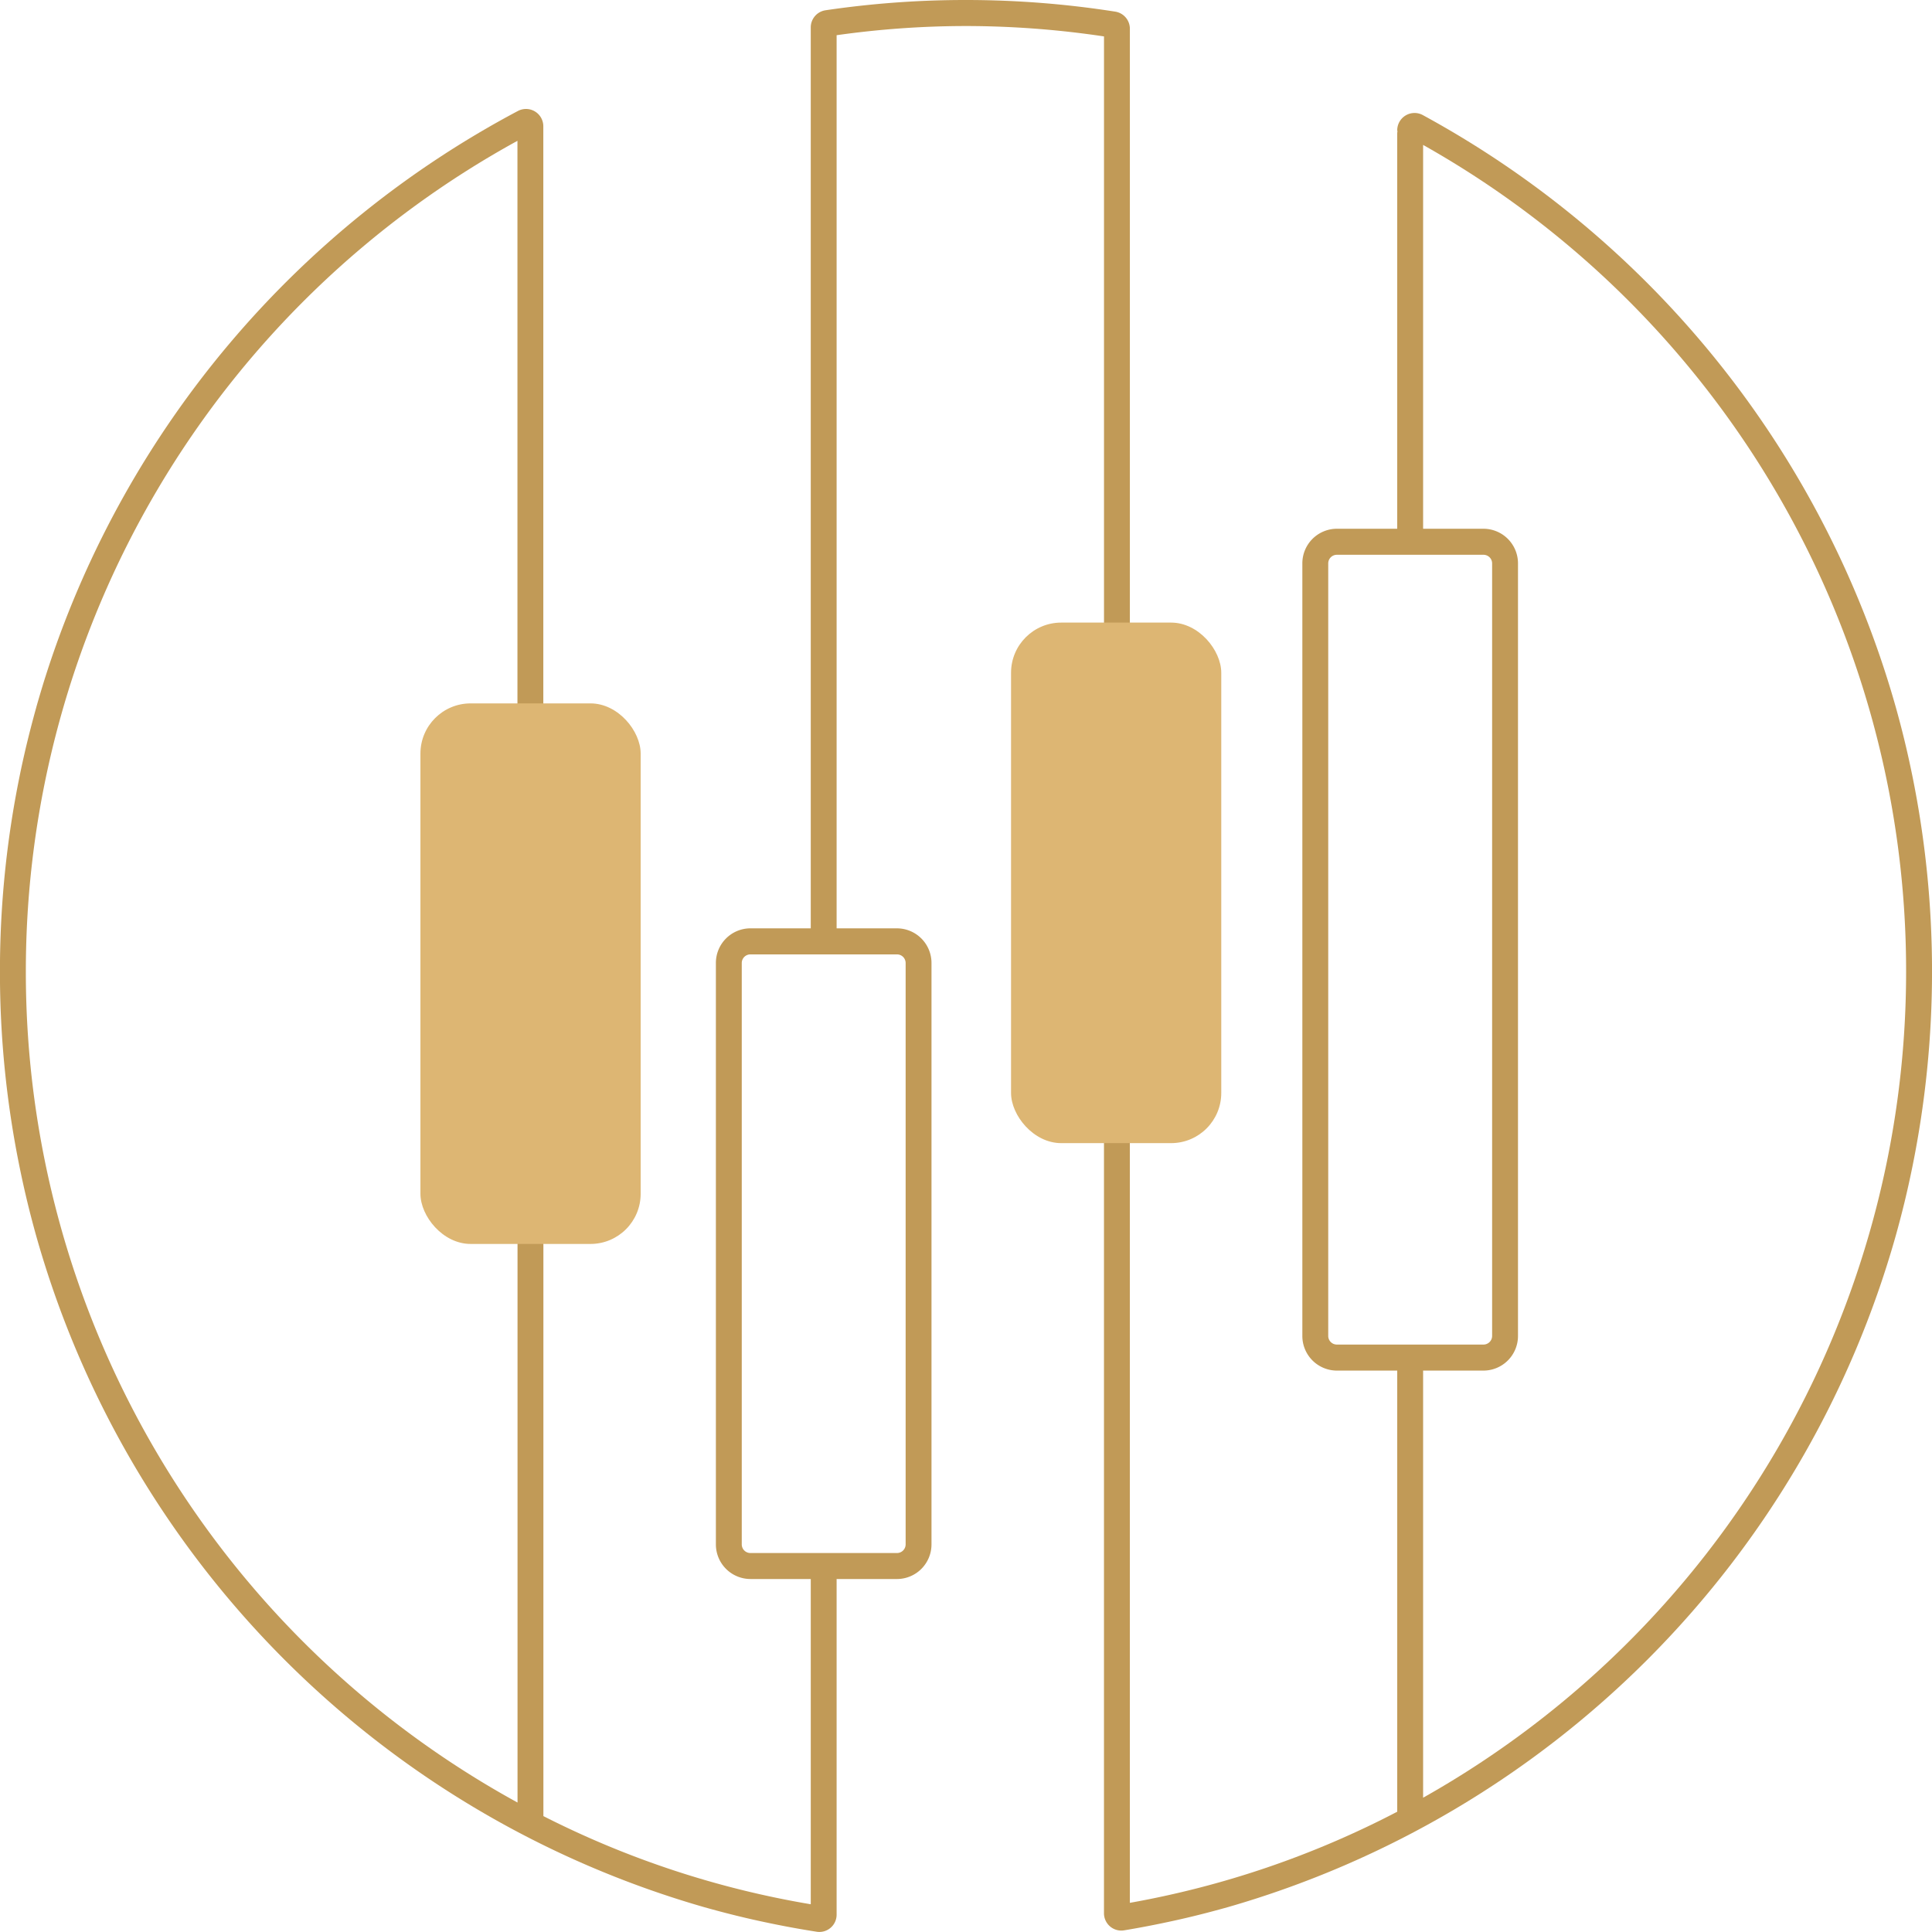
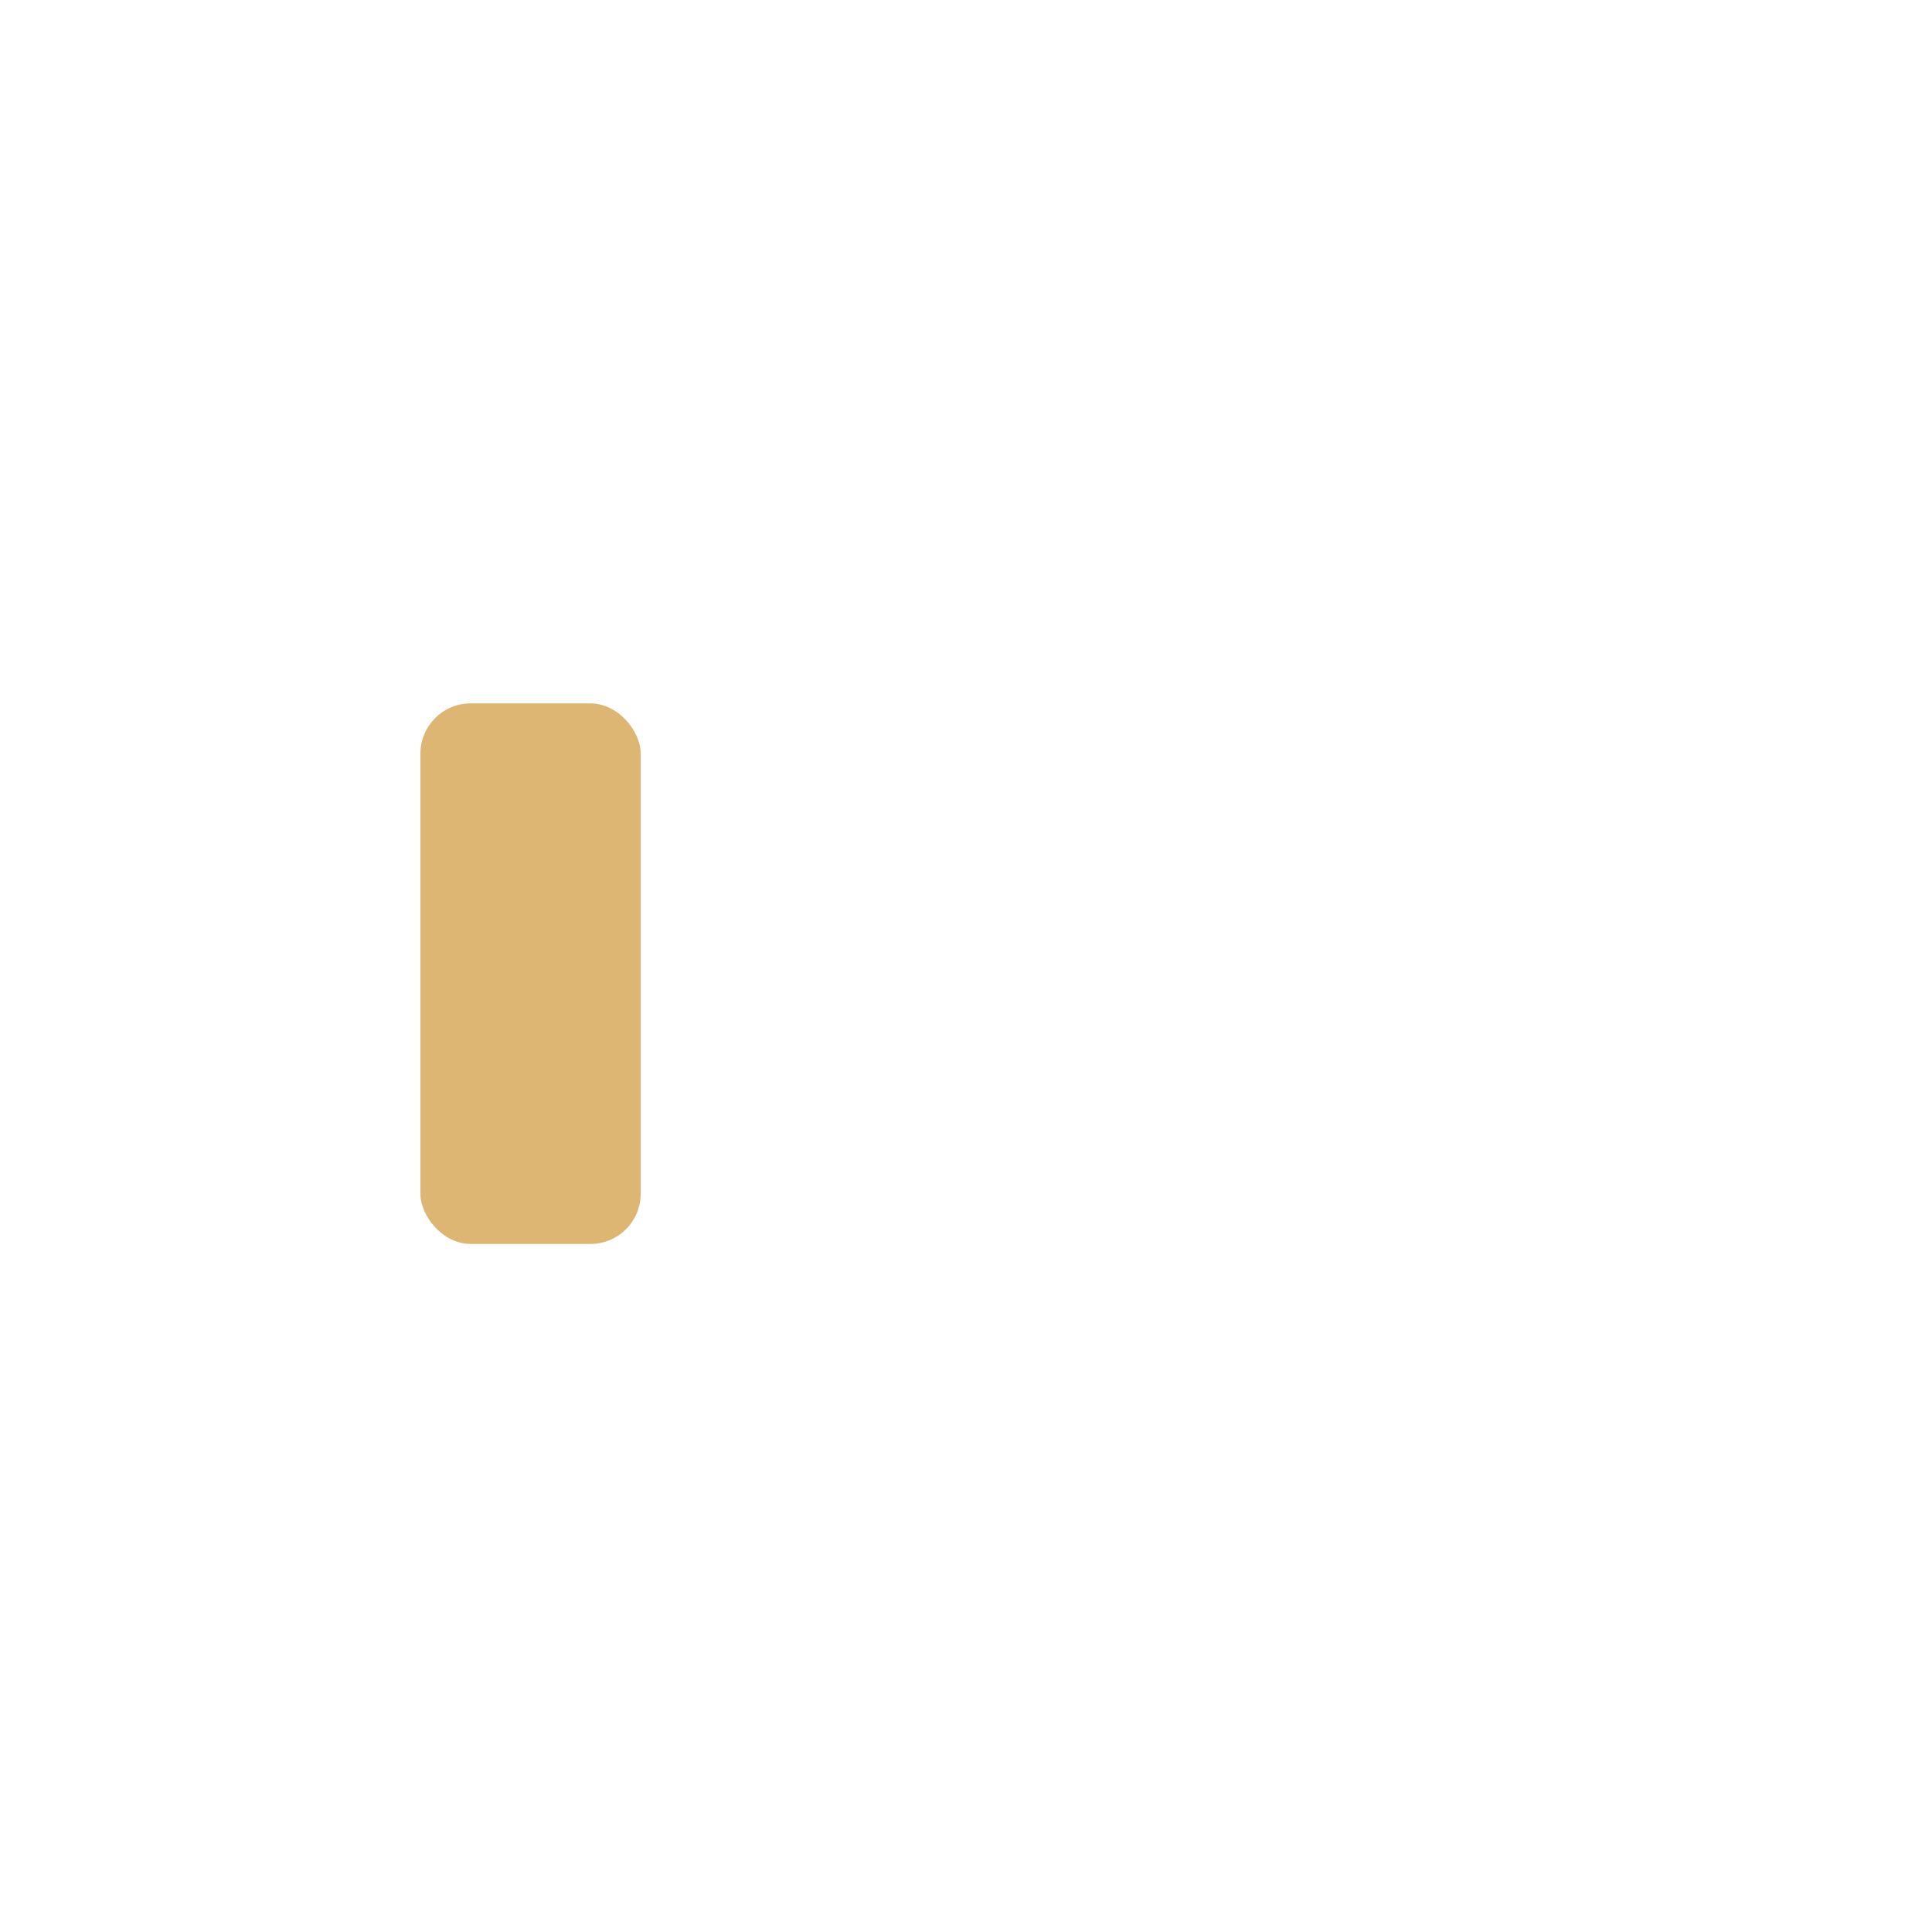
<svg xmlns="http://www.w3.org/2000/svg" id="组_103" data-name="组 103" width="154.001" height="154" viewBox="0 0 154.001 154">
  <rect id="矩形_233" data-name="矩形 233" width="12.767" height="63.037" rx="1" transform="translate(106.125 44.08)" fill="none" />
  <rect id="矩形_234" data-name="矩形 234" width="12.767" height="47.876" rx="1" transform="translate(59.047 76.208)" fill="none" />
  <path id="路径_72" data-name="路径 72" d="M-381.462-199.01V-168.4h4.813a2.76,2.76,0,0,1,2.75,2.769v61.609a2.76,2.76,0,0,1-2.75,2.769h-4.813v34.068a75.588,75.588,0,0,0,38.5-65.914A75.592,75.592,0,0,0-381.462-199.01Z" transform="translate(494.899 210.546)" fill="none" />
-   <path id="路径_73" data-name="路径 73" d="M-469.459-213.715a74.645,74.645,0,0,1,11,.828v47.93a1.034,1.034,0,0,0,1.031,1.037,1.035,1.035,0,0,0,1.031-1.037v-47.61h0v-.923a1.382,1.382,0,0,0-1.156-1.371,76.674,76.674,0,0,0-11.906-.929,76.216,76.216,0,0,0-11.208.82,1.381,1.381,0,0,0-1.167,1.371v.215c0,.006,0,.011,0,.017v71.575h-4.812a2.758,2.758,0,0,0-2.75,2.766v46.334a2.758,2.758,0,0,0,2.75,2.766h4.813V-64a74.046,74.046,0,0,1-21.313-7.027V-116.55a1.034,1.034,0,0,0-1.031-1.037,1.034,1.034,0,0,0-1.031,1.037v44.441A75.485,75.485,0,0,1-544.4-138.337a75.5,75.5,0,0,1,39.186-66.228v45.139a1.034,1.034,0,0,0,1.031,1.037,1.035,1.035,0,0,0,1.031-1.037v-46.233h0v-.062a1.38,1.38,0,0,0-2.027-1.222,77.756,77.756,0,0,0-37.4,44.291c-.117.353-.227.705-.344,1.065-.22.712-.433,1.432-.639,2.151v.007q-.454,1.629-.846,3.278c-.172.74-.337,1.48-.488,2.227a77.623,77.623,0,0,0-1.568,15.587,77.623,77.623,0,0,0,1.568,15.587c.193.947.4,1.881.626,2.815.213.878.44,1.743.681,2.607a77.585,77.585,0,0,0,53.24,53.553c.859.242,1.719.47,2.592.685.928.228,1.856.436,2.8.629q1.789.37,3.614.654a1.375,1.375,0,0,0,1.57-1.371v-.5h0V-89.925h4.813a2.758,2.758,0,0,0,2.75-2.766v-46.334a2.758,2.758,0,0,0-2.75-2.766h-4.813v-71.193A73.879,73.879,0,0,1-469.459-213.715Zm-5.5,74a.689.689,0,0,1,.688.692v46.334a.69.69,0,0,1-.687.692h-11.688a.689.689,0,0,1-.688-.692v-46.334a.689.689,0,0,1,.688-.692Z" transform="translate(546.46 215.79)" fill="#c19a57" />
-   <path id="路径_74" data-name="路径 74" d="M-354.028-149.865c-.193-.948-.4-1.882-.626-2.816-.213-.879-.44-1.743-.681-2.608a77.821,77.821,0,0,0-37.716-47.236,1.38,1.38,0,0,0-2.036,1.218v.041l.024.013a1.057,1.057,0,0,0-.025.226v31.477H-399.9a2.758,2.758,0,0,0-2.75,2.767v61.57a2.758,2.758,0,0,0,2.75,2.767h4.813v35.163A74.025,74.025,0,0,1-416.4-60.021V-121.47a1.034,1.034,0,0,0-1.031-1.038,1.034,1.034,0,0,0-1.031,1.038v62.262c0,.006,0,.011,0,.017h0a1.38,1.38,0,0,0,1.609,1.362q1.452-.241,2.888-.538c.942-.194,1.87-.4,2.8-.63.873-.214,1.733-.443,2.592-.685a77.613,77.613,0,0,0,53.24-53.573c.241-.865.467-1.73.681-2.608.227-.934.433-1.868.626-2.816a78.183,78.183,0,0,0,1.568-15.593A78.183,78.183,0,0,0-354.028-149.865Zm-46.559,44.652v-61.57a.689.689,0,0,1,.688-.692h11.688a.689.689,0,0,1,.688.692v61.57a.69.69,0,0,1-.687.692H-399.9A.689.689,0,0,1-400.587-105.213Zm7.563,36.814v-34.047h4.813a2.759,2.759,0,0,0,2.75-2.767v-61.57a2.759,2.759,0,0,0-2.75-2.767h-4.813v-30.595a75.537,75.537,0,0,1,38.5,65.873A75.534,75.534,0,0,1-393.024-68.4Z" transform="translate(506.461 211.697)" fill="#c19a57" />
  <g id="矩形_224" data-name="矩形 224" transform="translate(33.513 56.068)">
    <rect id="矩形_231" data-name="矩形 231" width="17.555" height="43.088" rx="4" transform="translate(0 0)" fill="#ddb673" />
  </g>
  <g id="矩形_226" data-name="矩形 226" transform="translate(80.591 49.627)">
-     <rect id="矩形_232" data-name="矩形 232" width="16.757" height="41.493" rx="4" transform="translate(0 0)" fill="#ddb673" />
-   </g>
+     </g>
</svg>